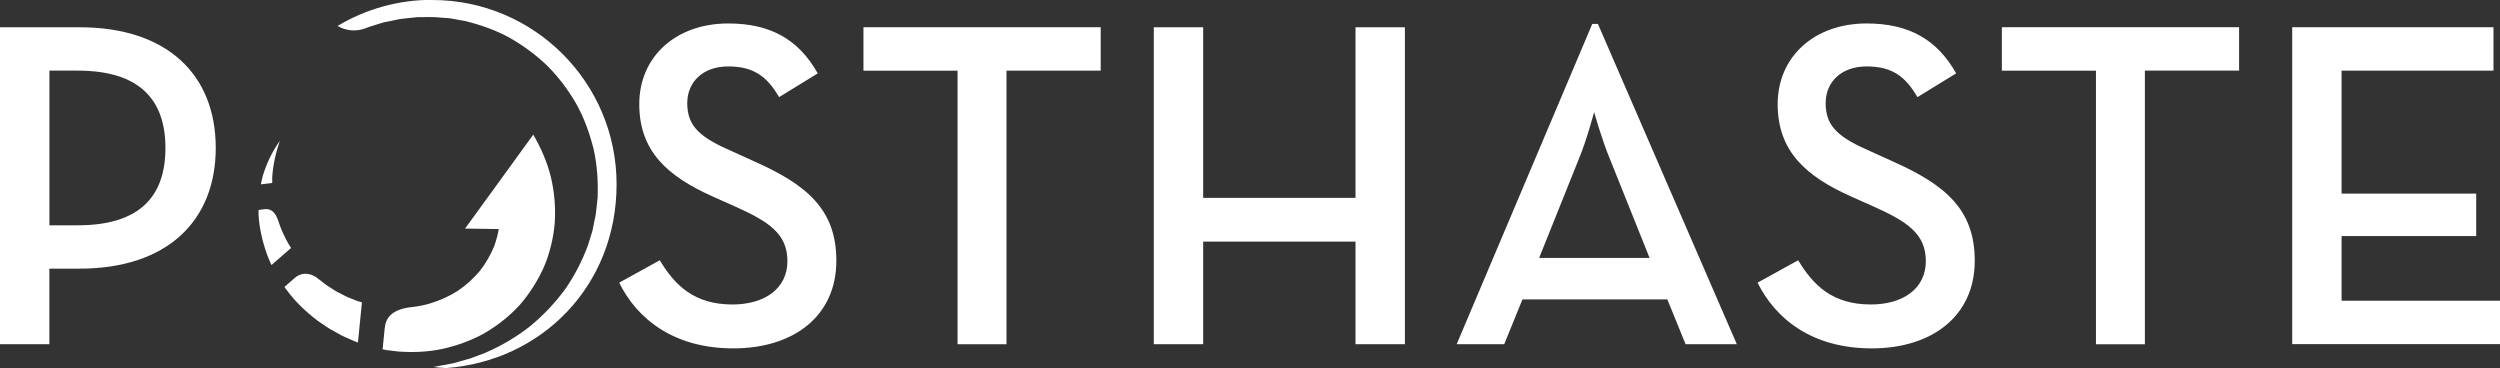
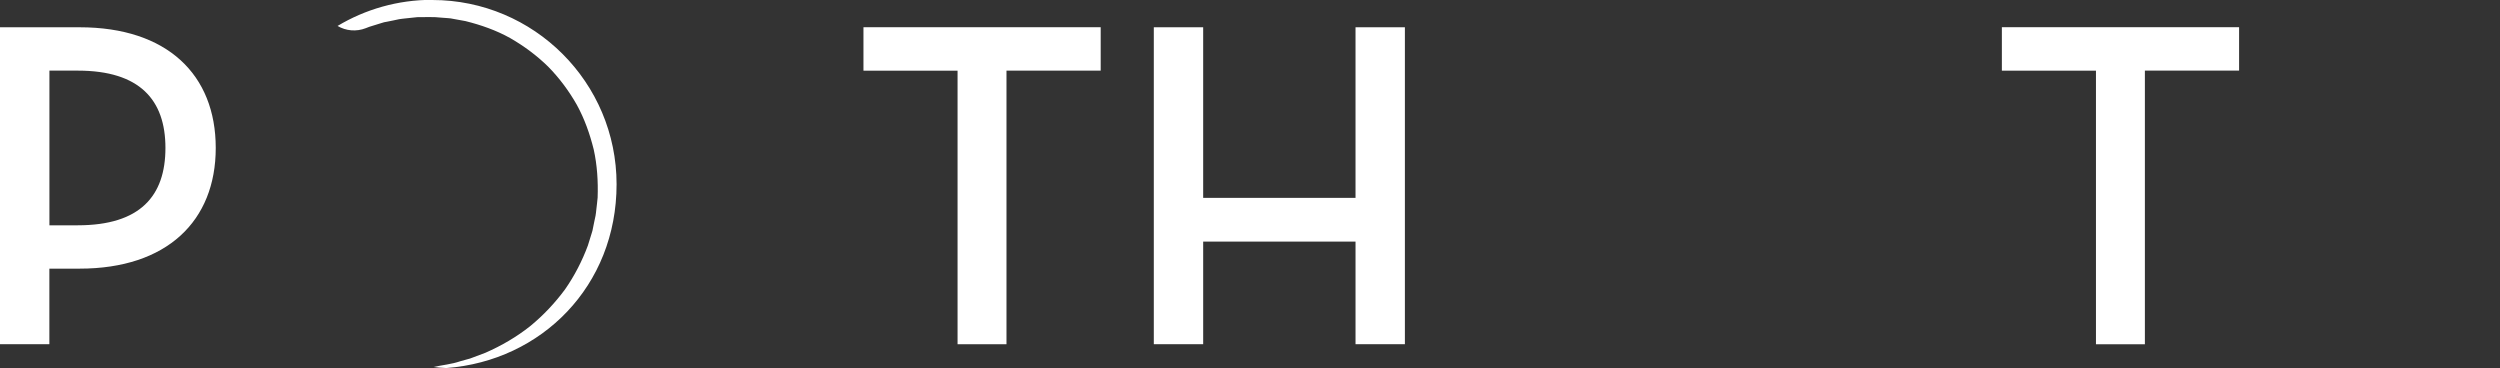
<svg xmlns="http://www.w3.org/2000/svg" version="1.1" viewBox="0 0 452.74 66.66">
  <rect x="0" y="0" width="452.74" height="66.66" fill="#333333" stroke="none" />
  <defs>
    <style>
      .st0 {
        mix-blend-mode: multiply;
      }

      .st0, .st1 {
        fill: #fff;
      }

      .st2 {
        isolation: isolate;
      }
    </style>
  </defs>
  <g class="st2">
    <g id="Layer_1">
      <g>
        <g>
-           <path class="st1" d="M96.56,24.37c1.39,2.37,2.51,4.93,3.18,7.61.66,2.69.89,5.47.73,8.25-.22,2.78-.87,5.51-1.94,8.06-1.13,2.53-2.61,4.87-4.42,6.95-1.87,2.04-4.05,3.75-6.41,5.12-2.4,1.33-4.98,2.25-7.61,2.83-2.64.56-5.35.66-8.01.46l-1.99-.24c-.27-.04-.53-.1-.8-.15l.37-3.74h0c.18-1.84,1.1-3.56,5.18-3.94,0,0,0,0,0,0,1.05-.13,2.08-.33,3.08-.64,1.79-.55,3.48-1.3,4.99-2.28,1.51-1.01,2.82-2.22,3.96-3.56,1.09-1.39,1.98-2.93,2.64-4.55.35-1.01.63-2.03.82-3.07l-6.11-.09,5.72-7.87,6.63-9.14ZM49.3,32.03c.15-2.18.63-4.37,1.38-6.53-1.32,1.86-2.36,3.96-3.05,6.22-.15.55-.28,1.1-.39,1.66l2.06-.25c0-.36,0-.73,0-1.09ZM52.32,44.3c-.82-1.42-1.5-2.94-2.01-4.53,0-.02-.02-.03-.02-.05-.52-1.47-1.43-1.96-2.34-1.84h0l-1.13.14c0,.27-.01.55,0,.82.13,2.44.69,4.86,1.53,7.22.23.58.46,1.16.72,1.74.03.06.07.13.1.19l3.54-3.08c-.13-.2-.26-.4-.38-.6ZM65.11,54.63c-.48-.11-.92-.35-1.4-.52-.95-.33-1.81-.84-2.72-1.29-.44-.25-.85-.54-1.28-.81l-.64-.41-.6-.47c-.22-.17-.45-.34-.67-.51-.02-.01-.03-.02-.05-.03-.07-.07-.15-.12-.23-.18-.03-.03-.06-.05-.09-.08-1.52-1.13-3.07-.85-3.99-.05h0l-1.93,1.68c.16.23.32.47.5.68,1.52,2.06,3.42,3.84,5.48,5.42,1.07.73,2.12,1.5,3.29,2.09.58.3,1.13.66,1.74.91l1.81.79c.16.07.33.12.49.18l.72-7.28-.44-.13Z" />
          <path class="st0" d="M78.28,0c18.43,0,33.38,14.94,33.38,33.37s-13.58,31.97-30.81,33.28h-.03c-.78-.03-1.56-.1-2.32-.19,1.65-.36,3.27-.5,4.83-1.03l1.17-.33.59-.16.57-.21,2.26-.85c2.93-1.29,5.66-2.88,8.1-4.82,2.4-1.97,4.51-4.22,6.31-6.66,1.74-2.5,3.11-5.18,4.14-7.96l.66-2.13c.06-.18.12-.35.16-.53l.11-.54.22-1.09.23-1.08c.08-.36.09-.74.14-1.1.08-.73.18-1.46.24-2.19.1-2.94-.08-5.87-.71-8.71-.7-2.82-1.67-5.56-3.06-8.09-1.43-2.52-3.16-4.84-5.18-6.9-2.06-2.02-4.39-3.75-6.9-5.19-2.53-1.41-5.28-2.37-8.09-3.07l-2.15-.39-.54-.1c-.18-.03-.36-.03-.55-.05l-1.09-.08c-1.46-.18-2.92-.08-4.4-.09-.73.06-1.45.16-2.19.23-.36.05-.74.07-1.1.14l-1.08.23-1.09.22-.54.1c-.18.05-.36.11-.53.16l-2.13.66c-.23.08-.46.17-.68.26-1.69.66-3.57.49-5.09-.41,5.01-3,10.88-4.73,17.15-4.73Z" />
        </g>
        <path class="st1" d="M14.42,4.94H0v57.39h8.94v-13.68h5.48c15.79,0,24.65-8.61,24.65-21.86S30.3,4.94,14.42,4.94ZM14.09,40.81h-5.14V12.79h5.14c11.23,0,15.87,5.31,15.87,14s-4.56,14.01-15.87,14.01Z" />
-         <path class="st1" d="M136.45,29.16l-3.72-1.69c-5.82-2.53-8.27-4.47-8.27-8.78,0-3.89,2.87-6.66,7.42-6.66s7.01,1.77,9.21,5.56l7-4.3c-3.46-6.17-8.61-9.04-16.21-9.04-9.54,0-16.11,6.08-16.11,14.6s5.07,13.08,13.42,16.79l3.79,1.69c6.25,2.79,9.62,4.99,9.62,9.96s-4.13,7.85-9.96,7.85c-7,0-10.46-3.54-13.16-8.01l-7.35,4.06c3.21,6.49,9.79,11.9,20.68,11.9s18.65-5.83,18.65-15.87c0-9.2-5.23-13.75-15.02-18.06Z" />
        <path class="st1" d="M156.37,4.94v7.86h17.04v49.54h8.86V12.79h17.06v-7.86h-42.96Z" />
        <path class="st1" d="M245.48,4.94v30.89h-27.59V4.94h-8.94v57.39h8.94v-18.58h27.59v18.58h8.94V4.94h-8.94Z" />
-         <path class="st1" d="M289.36,4.34h-1.01l-24.55,57.99h8.61l3.3-8.11h26.24l3.3,8.11h9.28l-25.15-57.99ZM278.73,46.71l7.18-17.89c1.42-3.38,2.78-8.52,2.78-8.52,0,0,1.44,5.14,2.87,8.52l7.17,17.89h-20Z" />
-         <path class="st1" d="M342.61,29.16l-3.72-1.69c-5.82-2.53-8.27-4.47-8.27-8.78,0-3.89,2.87-6.66,7.42-6.66s7.01,1.77,9.2,5.56l7.01-4.3c-3.46-6.17-8.61-9.04-16.21-9.04-9.54,0-16.11,6.08-16.11,14.6s5.07,13.08,13.42,16.79l3.79,1.69c6.25,2.79,9.62,4.99,9.62,9.96s-4.13,7.85-9.96,7.85c-7,0-10.46-3.54-13.16-8.01l-7.35,4.06c3.21,6.49,9.79,11.9,20.68,11.9s18.65-5.83,18.65-15.87c0-9.2-5.23-13.75-15.02-18.06Z" />
-         <path class="st1" d="M362.53,4.94v7.86h17.04v49.54h8.86V12.79h17.06v-7.86h-42.96Z" />
-         <path class="st1" d="M424.05,54.47v-11.72h24.38v-7.69h-24.38V12.79h27.51v-7.86h-36.45v57.39h37.63v-7.86h-28.69Z" />
+         <path class="st1" d="M362.53,4.94v7.86h17.04v49.54h8.86V12.79h17.06v-7.86h-42.96" />
      </g>
    </g>
  </g>
</svg>